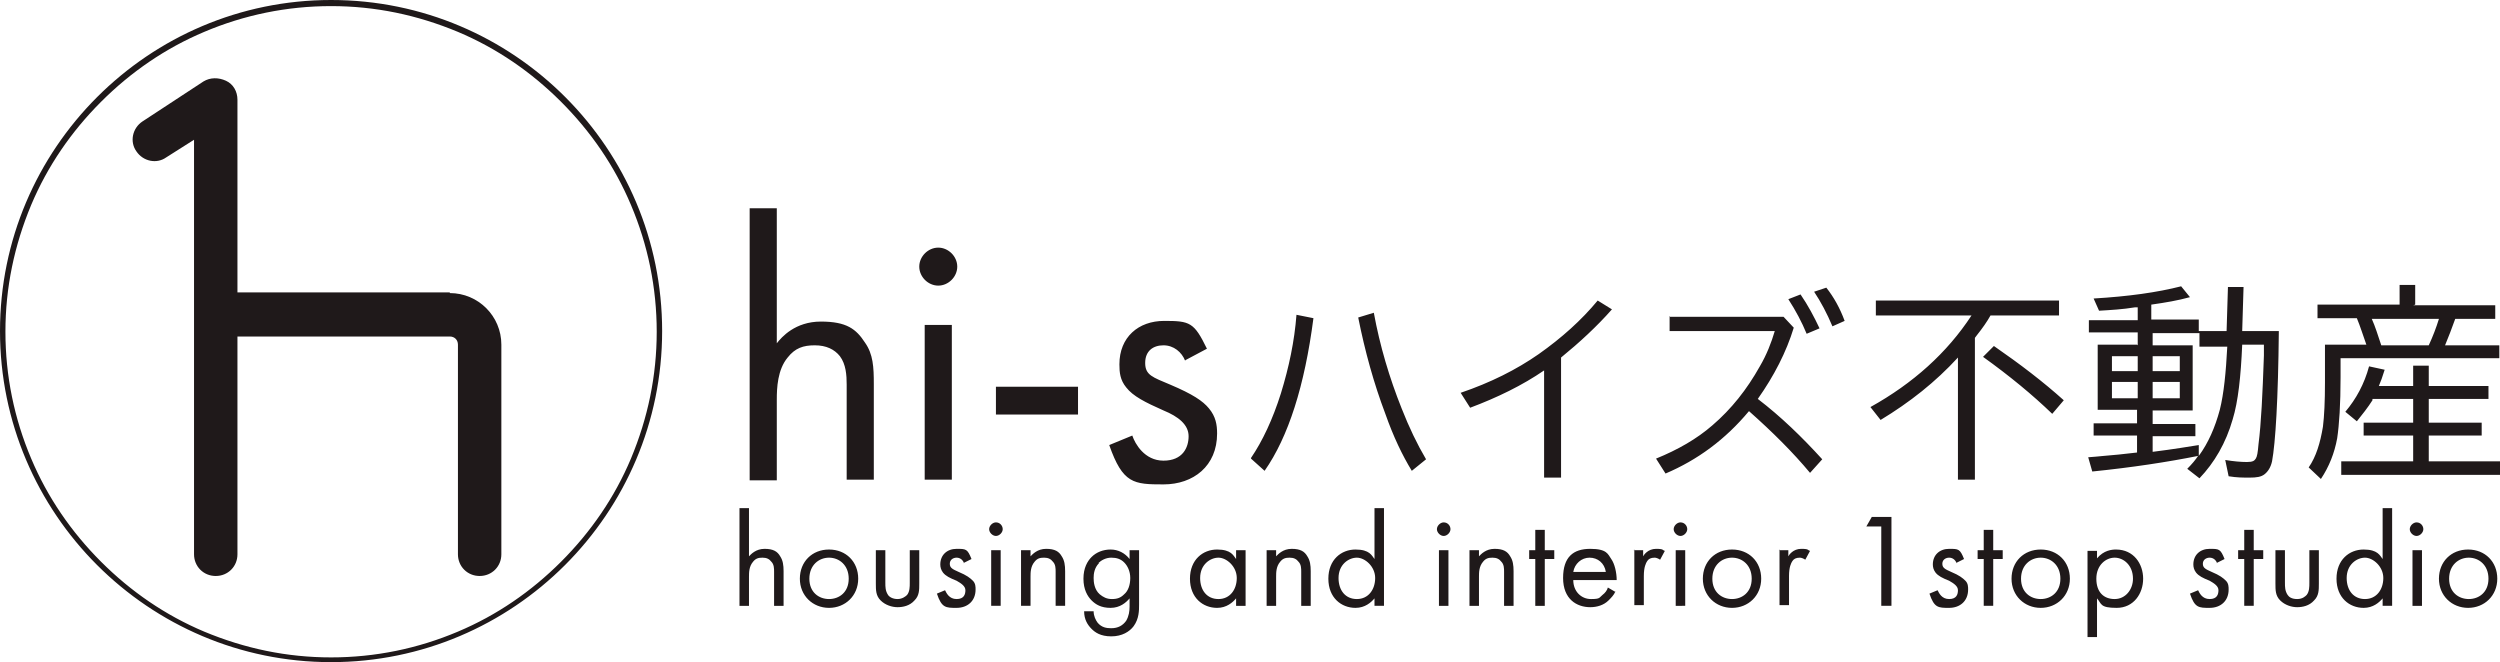
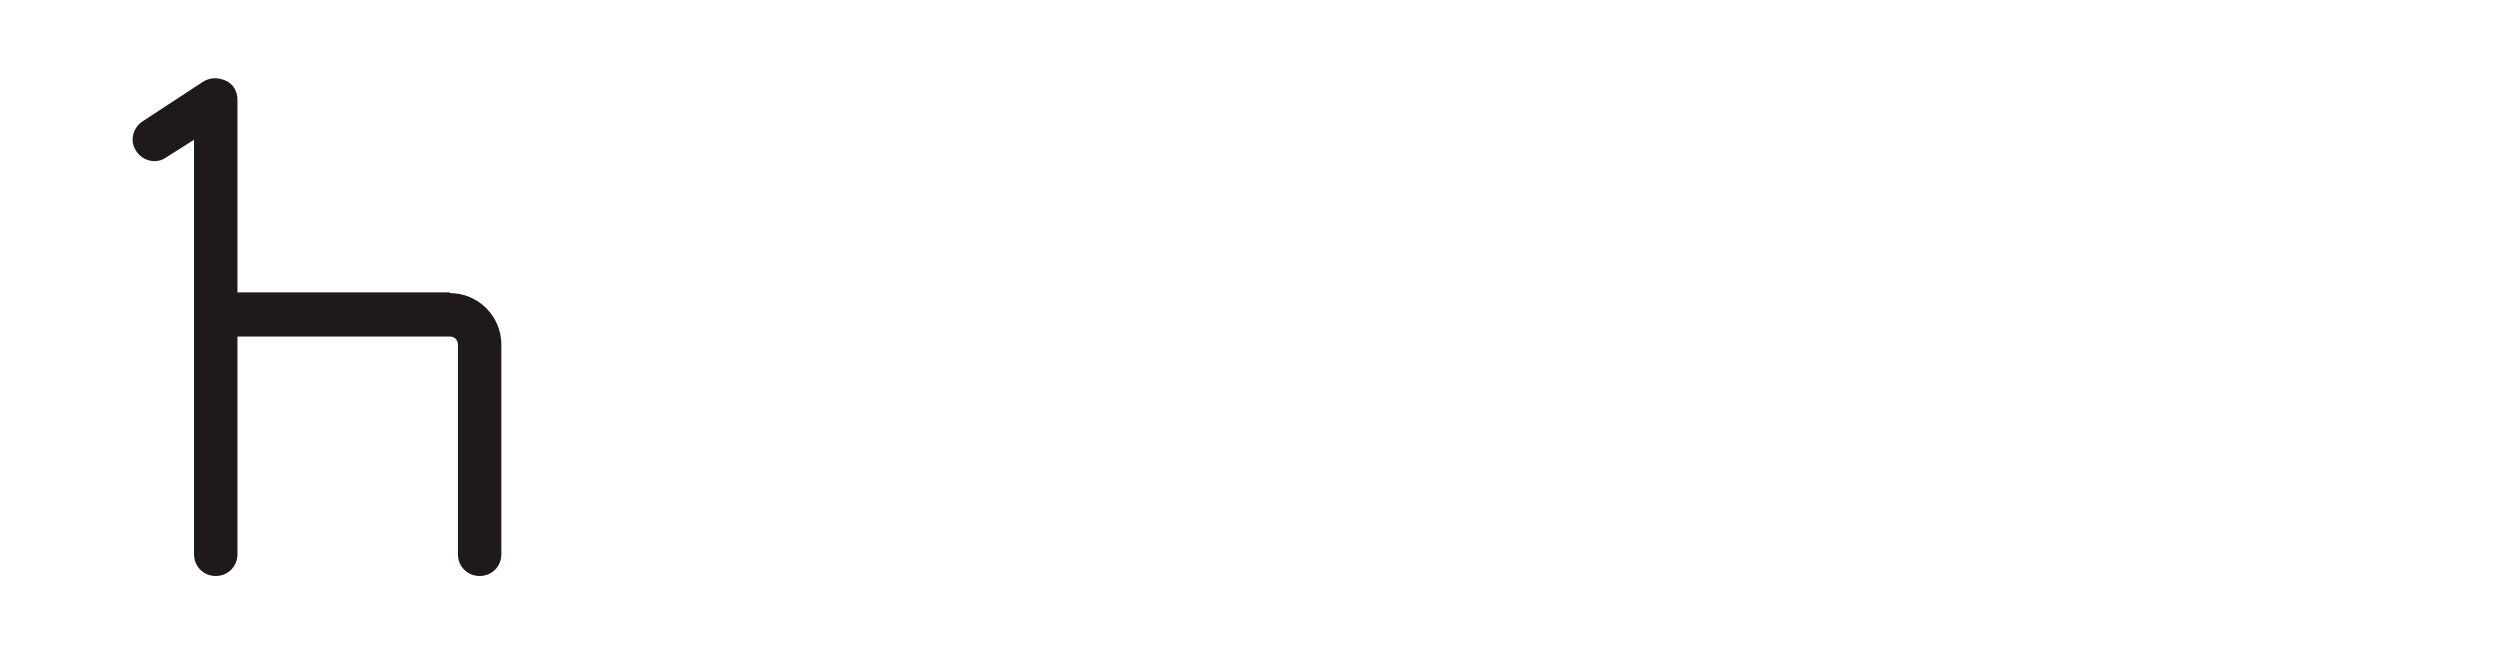
<svg xmlns="http://www.w3.org/2000/svg" id="_レイヤー_1" data-name="レイヤー_1" viewBox="0 0 368.5 97.6">
  <defs>
    <style>.st0{fill:#1f191a}</style>
  </defs>
-   <path class="st0" d="M110.5 30.7h4v19.9c.7-.9 2.7-3.2 6.5-3.2s5.2 1.1 6.5 3.1c1.2 1.7 1.3 3.6 1.3 6.1v14.1h-4v-14c0-1.4-.1-3-1-4.2-.8-1-2-1.6-3.7-1.6s-2.9.4-4 1.8c-1.5 1.8-1.6 4.5-1.6 6.2v11.9h-4V30.7zm27.8 5.8c1.5 0 2.8 1.3 2.8 2.8s-1.3 2.8-2.8 2.8-2.8-1.3-2.8-2.8 1.3-2.8 2.8-2.8zm2 11.4v22.8h-4V47.9h4zm6.5 9.1h12.1v4.1h-12.1V57zm27.9-3.8c-.5-1.3-1.7-2.3-3.2-2.3s-2.7.8-2.7 2.6 1.1 2.1 3.7 3.2c3.3 1.4 4.8 2.4 5.7 3.5 1 1.2 1.2 2.4 1.2 3.7 0 4.8-3.5 7.5-7.9 7.5s-6-.1-8-5.8l3.4-1.4c.4 1.2 1.8 3.7 4.6 3.7s3.7-1.9 3.7-3.6-1.5-2.9-3.7-3.8c-2.7-1.2-4.5-2.1-5.5-3.4-.9-1.1-1-2.2-1-3.4 0-4 2.8-6.4 6.6-6.4s4.4.2 6.3 4.1l-3.2 1.7zM109 74.9h1.4V82c.3-.3 1-1.1 2.3-1.1s1.9.4 2.3 1.1c.4.6.5 1.3.5 2.2v5.1h-1.4v-5c0-.5 0-1.1-.4-1.5-.3-.4-.7-.6-1.3-.6s-1 .1-1.4.6c-.6.7-.6 1.6-.6 2.2v4.3H109V74.9zm8.9 10.4c0-2.5 1.8-4.3 4.3-4.3s4.3 1.8 4.3 4.3-1.9 4.3-4.3 4.3-4.3-1.8-4.3-4.3zm1.4 0c0 2 1.4 3 2.9 3s2.9-1 2.9-3-1.4-3.1-2.9-3.1-2.9 1.1-2.9 3.1zm11.2.6c0 .6 0 1.2.4 1.8.2.3.7.6 1.4.6s1.2-.4 1.4-.6c.4-.5.4-1.2.4-1.8v-4.8h1.4V86c0 1 0 1.8-.7 2.5-.7.8-1.7 1-2.5 1s-1.8-.3-2.5-1-.7-1.5-.7-2.5v-4.9h1.4v4.8zm11.6-2.9c-.2-.5-.6-.8-1.1-.8s-1 .3-1 .9.4.8 1.3 1.2c1.2.5 1.7.9 2.1 1.3.4.4.4.9.4 1.3 0 1.7-1.2 2.7-2.8 2.7s-2.2 0-2.9-2.1l1.2-.5c.2.4.6 1.3 1.7 1.3s1.3-.7 1.3-1.3-.6-1-1.3-1.4c-1-.4-1.6-.7-2-1.2-.3-.4-.4-.8-.4-1.2 0-1.4 1-2.3 2.4-2.3s1.6 0 2.2 1.5l-1.2.6zm4.7-6c.6 0 1 .5 1 1s-.5 1-1 1-1-.5-1-1 .5-1 1-1zm.7 4.1v8.2h-1.4v-8.2h1.4zm3 0h1.4v.9c.3-.3 1-1.1 2.3-1.1s1.9.4 2.3 1.1c.4.6.5 1.3.5 2.2v5.1h-1.4v-5c0-.5 0-1.1-.4-1.5-.3-.4-.7-.6-1.3-.6s-1 .1-1.4.6c-.6.7-.6 1.6-.6 2.2v4.3h-1.4v-8.2zm16 0h1.4v8c0 .9 0 2.1-.8 3.2-.6.8-1.7 1.5-3.3 1.5s-2.4-.6-2.9-1.1c-.6-.6-1.1-1.4-1.1-2.6h1.4c0 .7.3 1.3.6 1.7.6.7 1.3.8 2 .8 1 0 1.7-.4 2.2-1.1.4-.7.5-1.4.5-2.1v-1.2c-.5.6-1.4 1.4-2.8 1.4s-2.2-.5-2.8-1.1c-.6-.6-1.2-1.6-1.2-3.2s.6-2.6 1.2-3.2c.7-.7 1.7-1.1 2.8-1.1s2.1.5 2.8 1.4v-1.2zM162 83c-.7.7-.8 1.6-.8 2.2s.1 1.7.9 2.4c.5.4 1 .7 1.8.7s1.3-.2 1.8-.7c.6-.5.9-1.4.9-2.4s-.4-1.8-.9-2.3c-.5-.5-1.1-.7-1.9-.7s-1.5.4-1.9.8zm20.2-1.9h1.4v8.2h-1.4v-1.1c-.5.6-1.4 1.4-2.8 1.4-2.1 0-4-1.5-4-4.3s1.9-4.3 4-4.3 2.4.9 2.8 1.4v-1.2zm-5.3 4.1c0 1.8 1 3.1 2.7 3.1s2.7-1.4 2.7-3.1-1.5-3-2.7-3-2.7 1-2.7 3zm9.8-4.1h1.4v.9c.3-.3 1-1.1 2.3-1.1s1.9.4 2.3 1.1c.4.6.5 1.3.5 2.2v5.1h-1.4v-5c0-.5 0-1.1-.4-1.5-.3-.4-.7-.6-1.3-.6s-1 .1-1.4.6c-.6.7-.6 1.6-.6 2.2v4.3h-1.4v-8.2zm15.9-6.2h1.4v14.4h-1.4v-1.1c-.5.6-1.4 1.4-2.8 1.4-2.1 0-4-1.5-4-4.3s1.9-4.3 4-4.3 2.4.9 2.8 1.4V75zm-5.3 10.3c0 1.8 1 3.1 2.7 3.1s2.7-1.4 2.7-3.1-1.5-3-2.7-3-2.7 1-2.7 3zm15.5-8.2c.6 0 1 .5 1 1s-.5 1-1 1-1-.5-1-1 .5-1 1-1zm.7 4.1v8.2h-1.4v-8.2h1.4zm3.1 0h1.4v.9c.3-.3 1-1.1 2.3-1.1s1.9.4 2.3 1.1c.4.6.5 1.3.5 2.2v5.1h-1.4v-5c0-.5 0-1.1-.4-1.5-.3-.4-.7-.6-1.3-.6s-1 .1-1.4.6c-.6.7-.6 1.6-.6 2.2v4.3h-1.4v-8.2zm11.1 1.3v6.9h-1.4v-6.9h-.9v-1.3h.9v-3h1.4v3h1.4v1.3h-1.4zm10.4 4.8c-.2.5-.6.9-1 1.3-.7.7-1.7 1-2.7 1-2 0-4-1.2-4-4.3s1.5-4.3 4-4.3 2.6.8 3.1 1.5.8 2 .8 3.1h-6.4c0 1.7 1.2 2.8 2.6 2.8s1.2-.2 1.7-.6c.4-.3.7-.7.8-1.1l1.2.7zm-1.4-2.9c-.2-1.3-1.2-2.1-2.4-2.1s-2.2.9-2.4 2.1h4.8zm4.1-3.2h1.4v.9c.1-.2.7-1.1 1.9-1.1s.9.2 1.3.3l-.7 1.3c-.3-.2-.6-.3-.8-.3-.6 0-.9.2-1.1.5-.2.3-.5.9-.5 2.2v4.3h-1.4V81zm6.9-4.1c.6 0 1 .5 1 1s-.5 1-1 1-1-.5-1-1 .5-1 1-1zm.7 4.1v8.2H247v-8.2h1.4zm2.6 4.2c0-2.5 1.8-4.3 4.3-4.3s4.3 1.8 4.3 4.3-1.9 4.3-4.3 4.3-4.3-1.8-4.3-4.3zm1.4 0c0 2 1.4 3 2.9 3s2.9-1 2.9-3-1.4-3.1-2.9-3.1-2.9 1.1-2.9 3.1zm9.8-4.2h1.4v.9c.1-.2.7-1.1 1.9-1.1s.9.2 1.3.3l-.7 1.3c-.3-.2-.6-.3-.8-.3-.6 0-.9.2-1.1.5-.2.3-.5.9-.5 2.2v4.3h-1.4V81zm15.1-3.5h-2.2l.8-1.4h2.9v13.1h-1.5V77.5zm11.1 5.4c-.2-.5-.6-.8-1.1-.8s-1 .3-1 .9.4.8 1.3 1.2c1.2.5 1.7.9 2.1 1.3.4.4.4.9.4 1.3 0 1.7-1.2 2.7-2.8 2.7s-2.2 0-2.9-2.1l1.2-.5c.2.4.6 1.3 1.7 1.3s1.3-.7 1.3-1.3-.6-1-1.3-1.4c-1-.4-1.6-.7-2-1.2-.3-.4-.4-.8-.4-1.2 0-1.4 1-2.3 2.4-2.3s1.6 0 2.2 1.5l-1.2.6zm5.4-.6v6.9h-1.4v-6.9h-.9v-1.3h.9v-3h1.4v3h1.4v1.3h-1.4zm2.7 2.9c0-2.5 1.8-4.3 4.3-4.3s4.3 1.8 4.3 4.3-1.9 4.3-4.3 4.3-4.3-1.8-4.3-4.3zm1.4 0c0 2 1.4 3 2.9 3s2.9-1 2.9-3-1.4-3.1-2.9-3.1-2.9 1.1-2.9 3.1zm11.2 8.6h-1.4V81.2h1.4v1.1c1-1.2 2.2-1.3 2.8-1.3 2.6 0 4 2.1 4 4.3s-1.4 4.3-3.9 4.3-2.2-.6-2.9-1.4v5.7zm5.3-8.6c0-2-1.4-3.1-2.7-3.1s-2.7 1.1-2.7 3.1 1.1 3 2.7 3 2.7-1.4 2.7-3zm12.4-2.3c-.2-.5-.6-.8-1.1-.8s-1 .3-1 .9.4.8 1.3 1.2c1.2.5 1.7.9 2.1 1.3.4.4.4.9.4 1.3 0 1.7-1.2 2.7-2.8 2.7s-2.2 0-2.9-2.1l1.2-.5c.2.4.6 1.3 1.7 1.3s1.3-.7 1.3-1.3-.6-1-1.3-1.4c-1-.4-1.6-.7-2-1.2-.3-.4-.4-.8-.4-1.2 0-1.4 1-2.3 2.4-2.3s1.6 0 2.2 1.5l-1.2.6zm5.4-.6v6.9h-1.4v-6.9h-.9v-1.3h.9v-3h1.4v3h1.4v1.3h-1.4zm4.6 3.5c0 .6 0 1.2.4 1.8.2.3.6.6 1.4.6s1.2-.4 1.4-.6c.4-.5.4-1.2.4-1.8v-4.8h1.4V86c0 1 0 1.8-.7 2.5-.7.8-1.7 1-2.5 1s-1.8-.3-2.5-1-.7-1.5-.7-2.5v-4.9h1.4v4.8zm14.4-11h1.4v14.4h-1.4v-1.1c-.5.6-1.4 1.4-2.8 1.4-2.1 0-4-1.5-4-4.3s1.9-4.3 4-4.3 2.4.9 2.8 1.4V75zm-5.3 10.3c0 1.8 1 3.1 2.7 3.1s2.7-1.4 2.7-3.1-1.5-3-2.7-3-2.7 1-2.7 3zm10.3-8.2c.6 0 1 .5 1 1s-.5 1-1 1-1-.5-1-1 .5-1 1-1zm.8 4.1v8.2h-1.4v-8.2h1.4zm2.5 4.2c0-2.5 1.8-4.3 4.3-4.3s4.3 1.8 4.3 4.3-1.9 4.3-4.3 4.3-4.3-1.8-4.3-4.3zm1.5 0c0 2 1.4 3 2.9 3s2.9-1 2.9-3-1.4-3.1-2.9-3.1-2.9 1.1-2.9 3.1zM184.4 67.5c1.7-2.5 3.2-5.7 4.4-9.5 1.2-3.9 2-7.7 2.3-11.6l2.5.5c-1.3 10-3.7 17.5-7.2 22.5l-2-1.8zm23.7 1.9c-1.4-2.3-2.7-5-3.9-8.4-1.7-4.5-3-9.2-4-14.2l2.3-.7c.9 4.9 2.3 9.6 4.1 14.1 1.1 2.8 2.3 5.3 3.6 7.5l-2.1 1.7zm19.5 1.1V54.6c-3.2 2.2-6.9 4-10.9 5.5l-1.4-2.2c4.4-1.5 8.2-3.4 11.5-5.7 3.4-2.4 6.3-5 8.7-7.9l2.1 1.3c-2.2 2.5-4.8 4.9-7.5 7.1v17.7h-2.5zM246 46.7h16.9l1.5 1.6c-1.1 3.6-2.9 7.1-5.3 10.5 3.4 2.6 6.5 5.6 9.5 8.9l-1.8 2c-2.5-3-5.5-6-9-9.1-3.5 4.2-7.6 7.2-12.3 9.2l-1.4-2.2c3.2-1.3 6-2.9 8.3-4.9 2.8-2.4 5.1-5.3 7-8.7 1-1.7 1.7-3.5 2.2-5.2h-15.5v-2.2zm20.3 2.5c-.7-1.7-1.6-3.4-2.7-5.1l1.8-.7c1.1 1.6 2 3.3 2.8 5l-1.9.8zm3.8-1.1c-.8-1.9-1.7-3.6-2.7-5.1l1.8-.6c1.1 1.4 2 3 2.7 4.9l-1.8.8zm23.3-1.6c-.5.9-1.2 1.9-2 2.9l-.3.4v20.9h-2.5v-18c-3.3 3.6-7.1 6.6-11.4 9.2l-1.5-1.9c6.3-3.5 11.3-8 14.9-13.5h-14.1v-2.2h27v2.2h-10.1zm9.1 14.5c-2.9-2.8-6.3-5.6-10.2-8.4l1.6-1.6c3.9 2.7 7.3 5.3 10.3 8l-1.7 2zm12.6-10.1V49h-7.2v-1.8h7.2v-1.9h-.4c-1.8.3-3.6.4-5.3.5l-.8-1.8c5.1-.3 9.4-.9 12.9-1.8l1.3 1.6c-1.8.5-3.6.8-5.7 1.1v2.2h7v1.7h4.1l.2-6.5h2.3l-.2 6.5h5.4c-.1 10.1-.5 16.5-1 19.2-.2.9-.6 1.5-1.1 1.9-.5.4-1.2.5-2.2.5s-1.9 0-3.1-.2l-.5-2.4c1.2.2 2.3.3 3.2.3s1.1-.2 1.3-.5c.2-.3.3-.9.4-2.1.4-3.1.6-7.4.8-13.1v-1.6h-3.2c-.2 4.7-.6 8.4-1.4 11-1 3.5-2.7 6.4-4.9 8.7l-1.8-1.4c.7-.7 1.2-1.3 1.6-1.9-4.5.9-9.7 1.7-15.6 2.3l-.6-2.1c1.5-.1 3.1-.3 4.5-.4l2.7-.3v-2.5h-6.4v-1.8h6.4v-2h-5.8v-9.6h5.8zm0 1.6h-3.8v2.2h3.8v-2.2zm0 3.8h-3.8v2.4h3.8v-2.4zm2.2-5.4h5.9v9.6h-5.9v2h6.3v1.8h-6.3v2.3c3.2-.4 5.5-.8 6.8-1v1.6c1.4-1.9 2.4-4.2 3.1-6.8.6-2.4.9-5.5 1.1-9.3h-4.1v-2h-6.9V51zm0 1.6v2.2h4v-2.2h-4zm0 3.8v2.4h4v-2.4h-4zM355.7 45h12.1v2h-5.9c-.5 1.4-1 2.7-1.5 3.9h8v1.9H345v2.8c0 4-.2 7-.5 9-.4 2.2-1.2 4.2-2.4 6l-1.8-1.7c1.1-1.6 1.7-3.6 2.1-6 .2-1.6.3-3.8.3-6.5v-5.6h6.1c-.5-1.4-.9-2.7-1.4-3.9h-5.8v-2h12.1V42h2.3v2.9zm-5.2 11.9h5.2v-3h2.3v3h8.8v1.9H358v3.5h7.8v1.9H358V68h10.5v2h-23.4v-2h10.6v-3.8h-7.3v-1.9h7.3v-3.5h-6v.2c-.7 1.1-1.5 2.1-2.3 3.1l-1.7-1.4c1.6-1.9 2.8-4.1 3.5-6.7l2.3.5c-.3 1-.6 1.8-.9 2.5zm-.9-9.9c.5 1.1.9 2.4 1.4 3.9h7c.6-1.3 1.1-2.6 1.5-3.9h-9.9zM48.8.9c6.5 0 12.7 1.3 18.7 3.8 5.7 2.4 10.8 5.9 15.2 10.3 4.4 4.4 7.9 9.5 10.3 15.2 2.5 5.9 3.8 12.2 3.8 18.7S95.5 61.6 93 67.6c-2.4 5.7-5.9 10.8-10.3 15.2-4.4 4.4-9.5 7.9-15.2 10.3-5.9 2.5-12.2 3.8-18.7 3.8s-12.7-1.3-18.7-3.8c-5.7-2.4-10.8-5.9-15.2-10.3-4.4-4.4-7.9-9.5-10.3-15.2C2.1 61.7.8 55.4.8 48.9s1.3-12.7 3.8-18.7C7 24.5 10.5 19.4 14.9 15c4.4-4.4 9.5-7.9 15.2-10.3C36 2.2 42.3.9 48.8.9m0-.9C21.9 0 0 21.9 0 48.8s21.9 48.8 48.8 48.8 48.8-21.9 48.8-48.8S75.8 0 48.8 0z" />
  <path class="st0" d="M66.3 43.1H35V14.7c0-1.2-.6-2.3-1.7-2.8s-2.3-.5-3.3.1l-9 5.9c-1.5 1-1.9 3-.9 4.4 1 1.5 3 1.9 4.4.9l4.1-2.6v61.1c0 1.8 1.4 3.2 3.2 3.2s3.2-1.4 3.2-3.2V49.6h31.3c.7 0 1.2.5 1.2 1.2v30.9c0 1.8 1.4 3.2 3.2 3.2s3.2-1.4 3.2-3.2V50.8c0-4.2-3.4-7.6-7.6-7.6z" />
</svg>